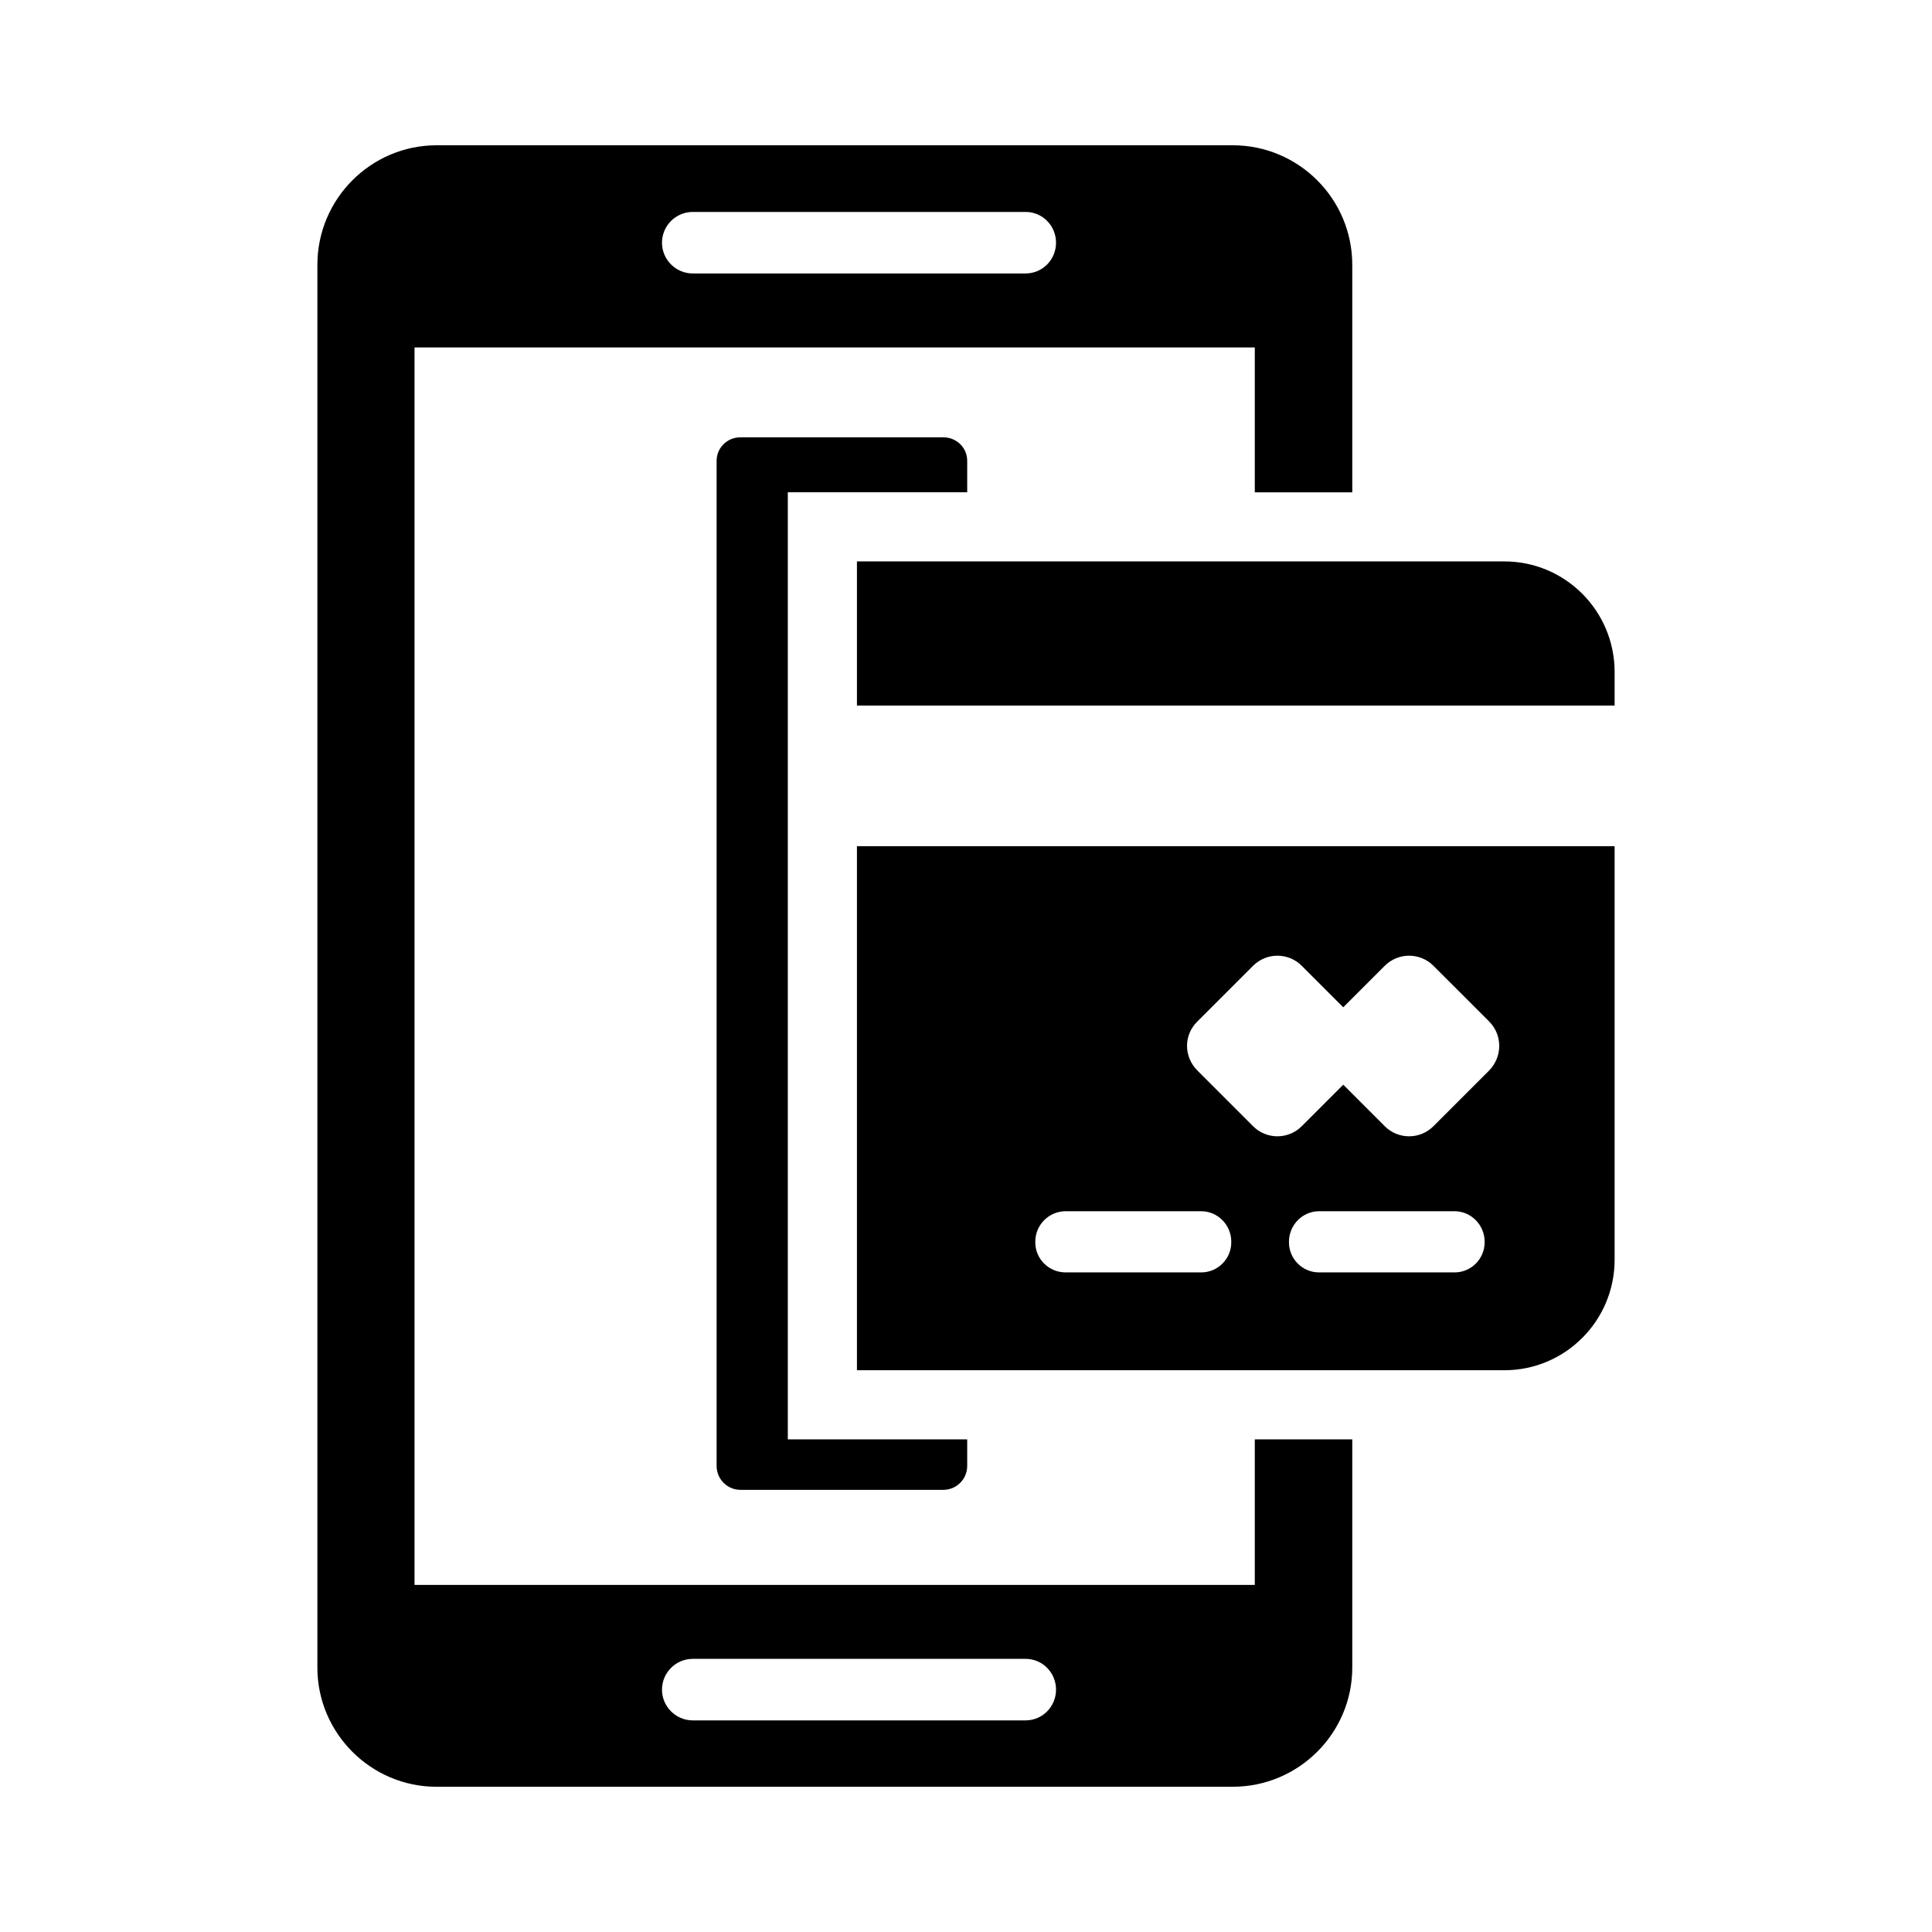
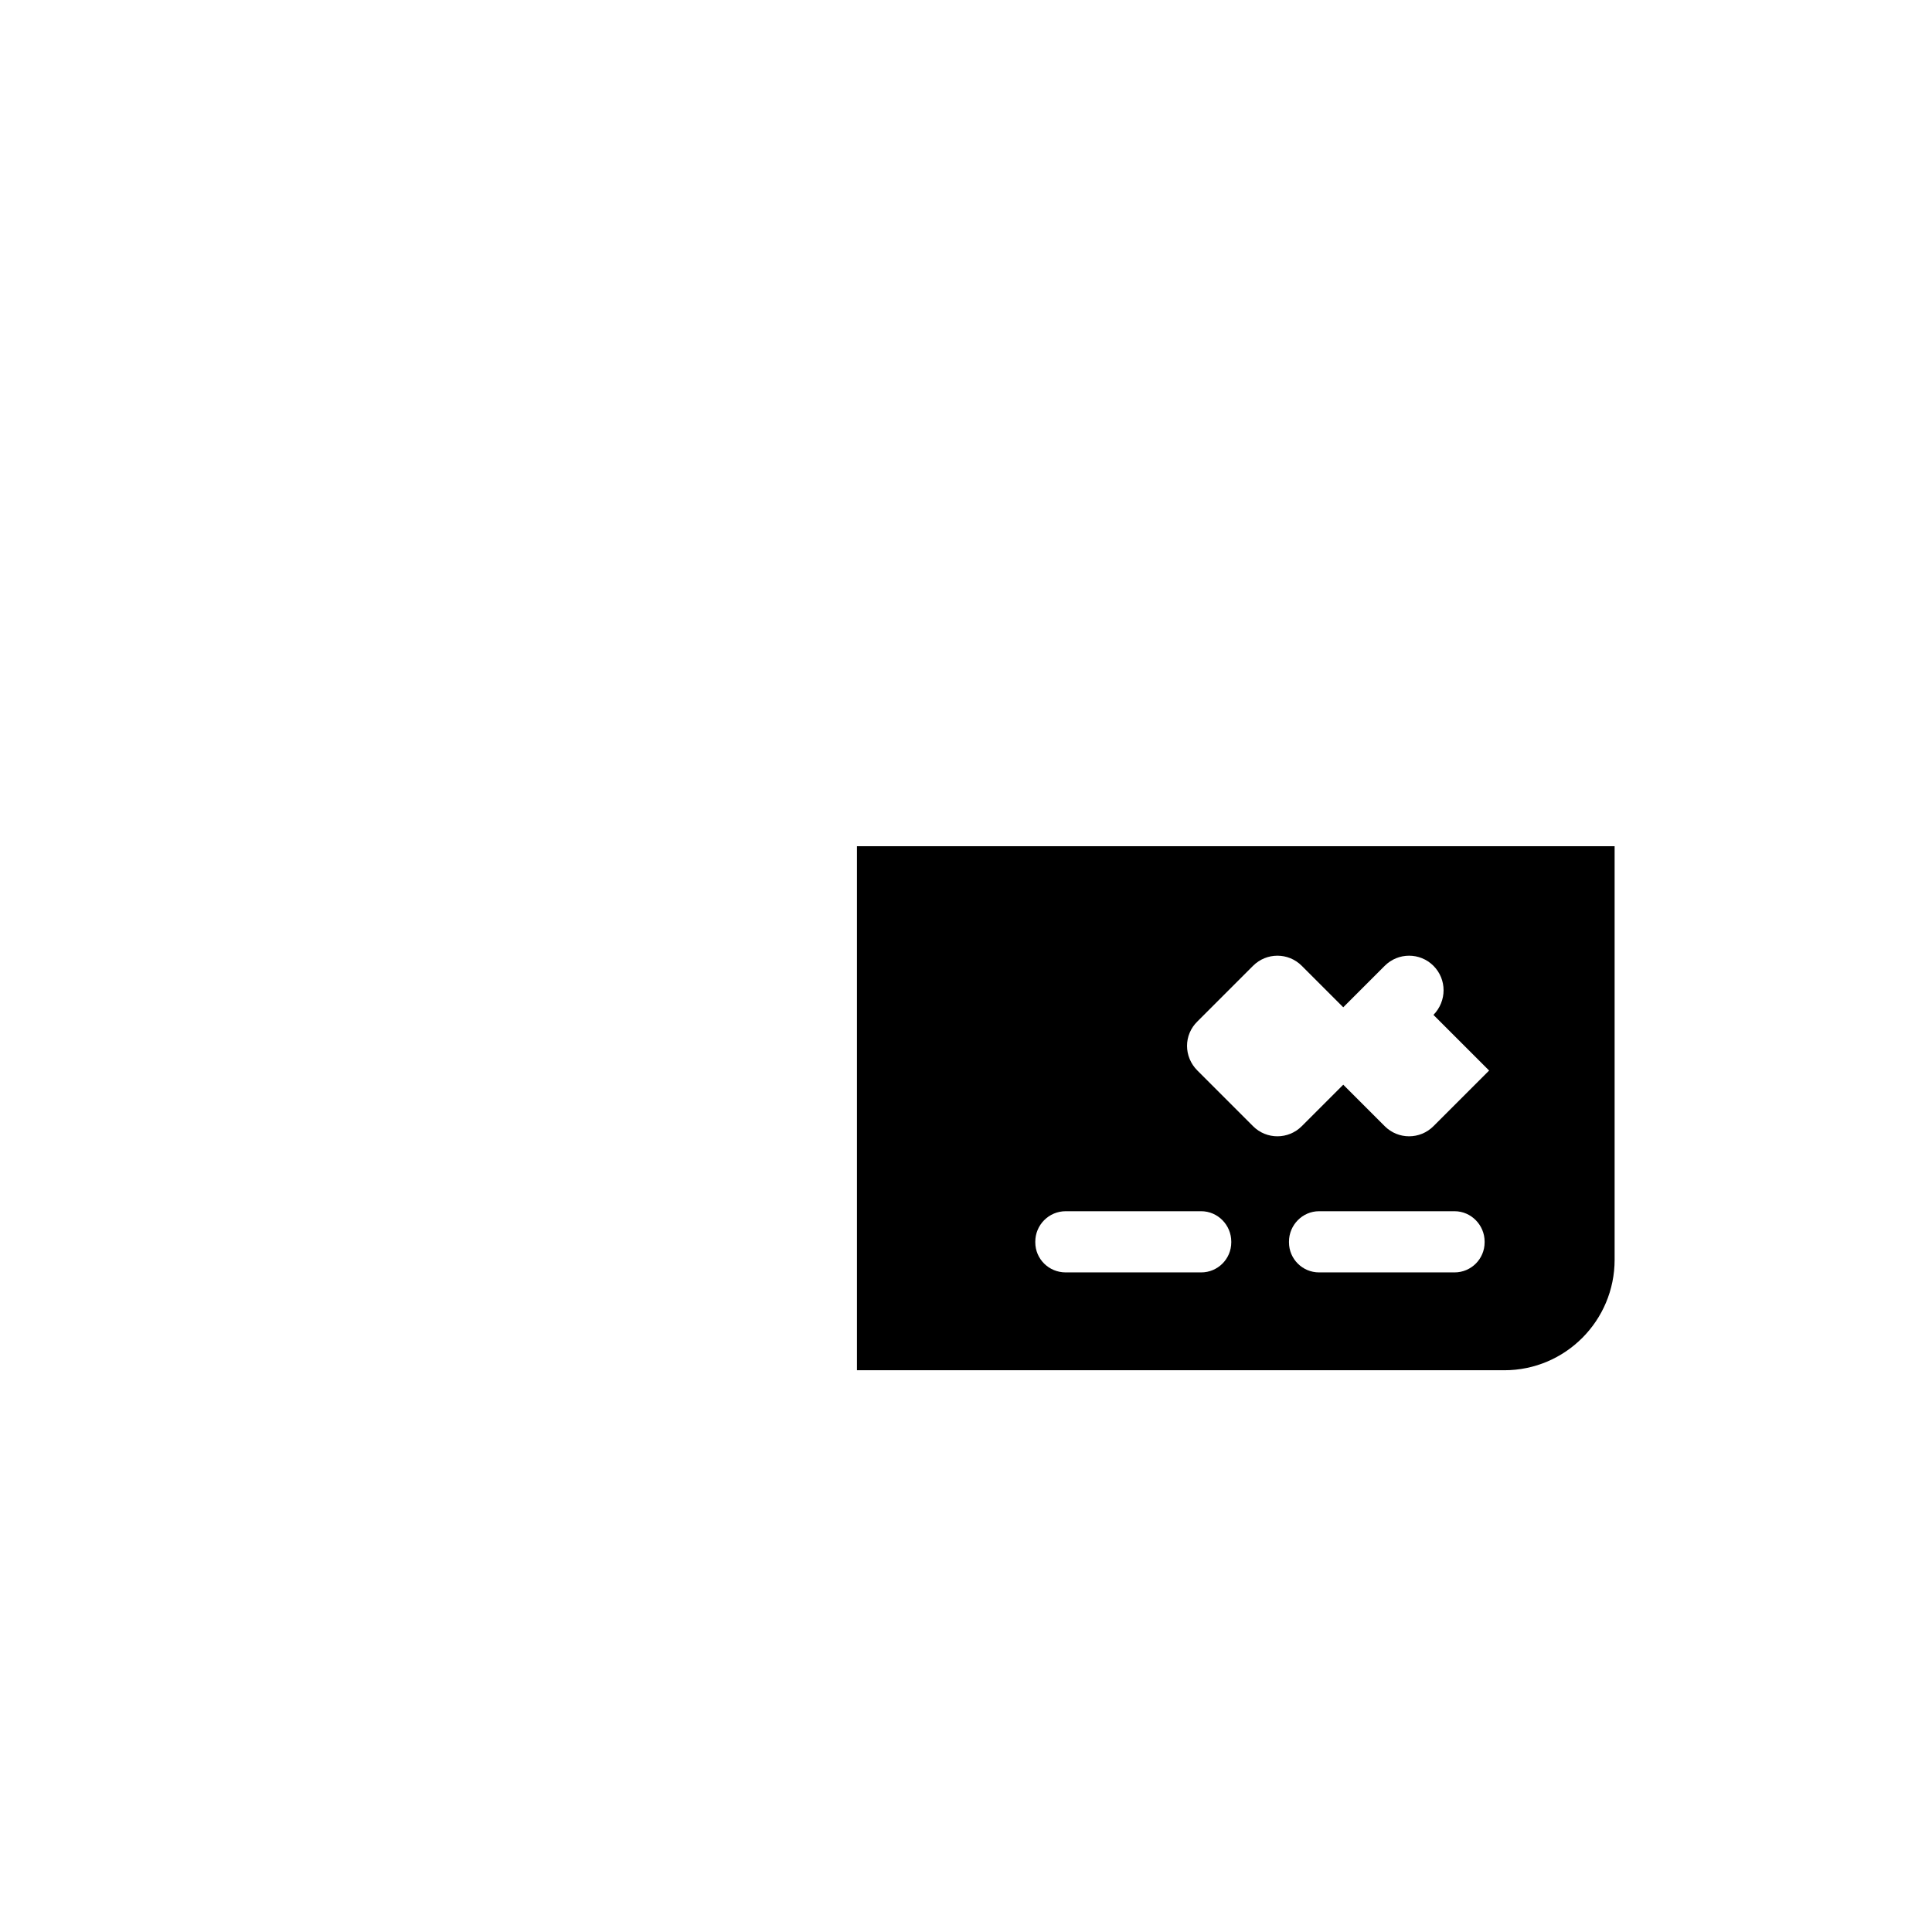
<svg xmlns="http://www.w3.org/2000/svg" fill="#000000" width="800px" height="800px" version="1.1" viewBox="144 144 512 512">
  <g>
-     <path d="m259.71 617.51h210.96c17.496 0 31.695-14.199 31.695-31.602v-60.457l-25.832-0.004v38.566h-222.68v-327.93h222.68v38.383h25.832v-60.277c0-17.496-14.199-31.695-31.695-31.695l-210.96 0.004c-17.406 0-31.602 14.199-31.602 31.695v371.72c0 17.402 14.195 31.602 31.602 31.602zm67.875-33.895h88.211c4.488 0 8.062 3.664 8.062 8.152s-3.574 8.152-8.062 8.152h-88.211c-4.488 0-8.152-3.664-8.152-8.152s3.664-8.152 8.152-8.152zm0-383.45h88.211c4.488 0 8.062 3.664 8.062 8.152 0 4.488-3.574 8.152-8.062 8.152h-88.211c-4.488 0-8.152-3.664-8.152-8.152 0-4.488 3.664-8.152 8.152-8.152z" />
-     <path d="m400.32 274.46v-8.336c0-3.481-2.84-6.231-6.32-6.231h-53.77c-3.481 0-6.32 2.746-6.32 6.231v266.38c0 3.481 2.84 6.32 6.32 6.32h53.77c3.481 0 6.32-2.84 6.32-6.32v-7.055h-47.543v-250.99z" />
-     <path d="m371.1 330.98h200.79v-8.887c0-16.215-13.098-29.312-29.223-29.312h-171.57z" />
-     <path d="m571.89 477.81v-109.55h-200.79v138.87h171.57c16.121 0 29.223-13.098 29.223-29.312zm-101.59-4.578c0 4.398-3.574 7.969-7.969 7.969h-35.906c-4.488 0-8.062-3.574-8.062-7.969v-0.184c0-4.398 3.57-8.062 8.062-8.062h35.906c4.398 0 7.969 3.664 7.969 8.062zm67.141 0c0 4.398-3.574 7.969-7.969 7.969h-35.91c-4.398 0-7.969-3.574-7.969-7.969v-0.184c0-4.398 3.574-8.062 7.969-8.062h35.91c4.398 0 7.969 3.664 7.969 8.062zm1.191-45.527-14.75 14.746c-3.57 3.574-9.344 3.574-12.914 0l-10.992-10.992-10.992 10.992c-3.574 3.574-9.344 3.574-12.914 0l-14.746-14.746c-3.664-3.664-3.664-9.434 0-13.008l14.746-14.746c3.574-3.574 9.344-3.574 12.914 0l10.992 10.992 10.992-10.992c3.574-3.574 9.344-3.574 12.914 0l14.75 14.746c3.574 3.574 3.574 9.344 0 13.008z" />
+     <path d="m571.89 477.81v-109.55h-200.79v138.87h171.57c16.121 0 29.223-13.098 29.223-29.312zm-101.59-4.578c0 4.398-3.574 7.969-7.969 7.969h-35.906c-4.488 0-8.062-3.574-8.062-7.969v-0.184c0-4.398 3.57-8.062 8.062-8.062h35.906c4.398 0 7.969 3.664 7.969 8.062zm67.141 0c0 4.398-3.574 7.969-7.969 7.969h-35.91c-4.398 0-7.969-3.574-7.969-7.969v-0.184c0-4.398 3.574-8.062 7.969-8.062h35.91c4.398 0 7.969 3.664 7.969 8.062zm1.191-45.527-14.75 14.746c-3.57 3.574-9.344 3.574-12.914 0l-10.992-10.992-10.992 10.992c-3.574 3.574-9.344 3.574-12.914 0l-14.746-14.746c-3.664-3.664-3.664-9.434 0-13.008l14.746-14.746c3.574-3.574 9.344-3.574 12.914 0l10.992 10.992 10.992-10.992c3.574-3.574 9.344-3.574 12.914 0c3.574 3.574 3.574 9.344 0 13.008z" />
  </g>
</svg>